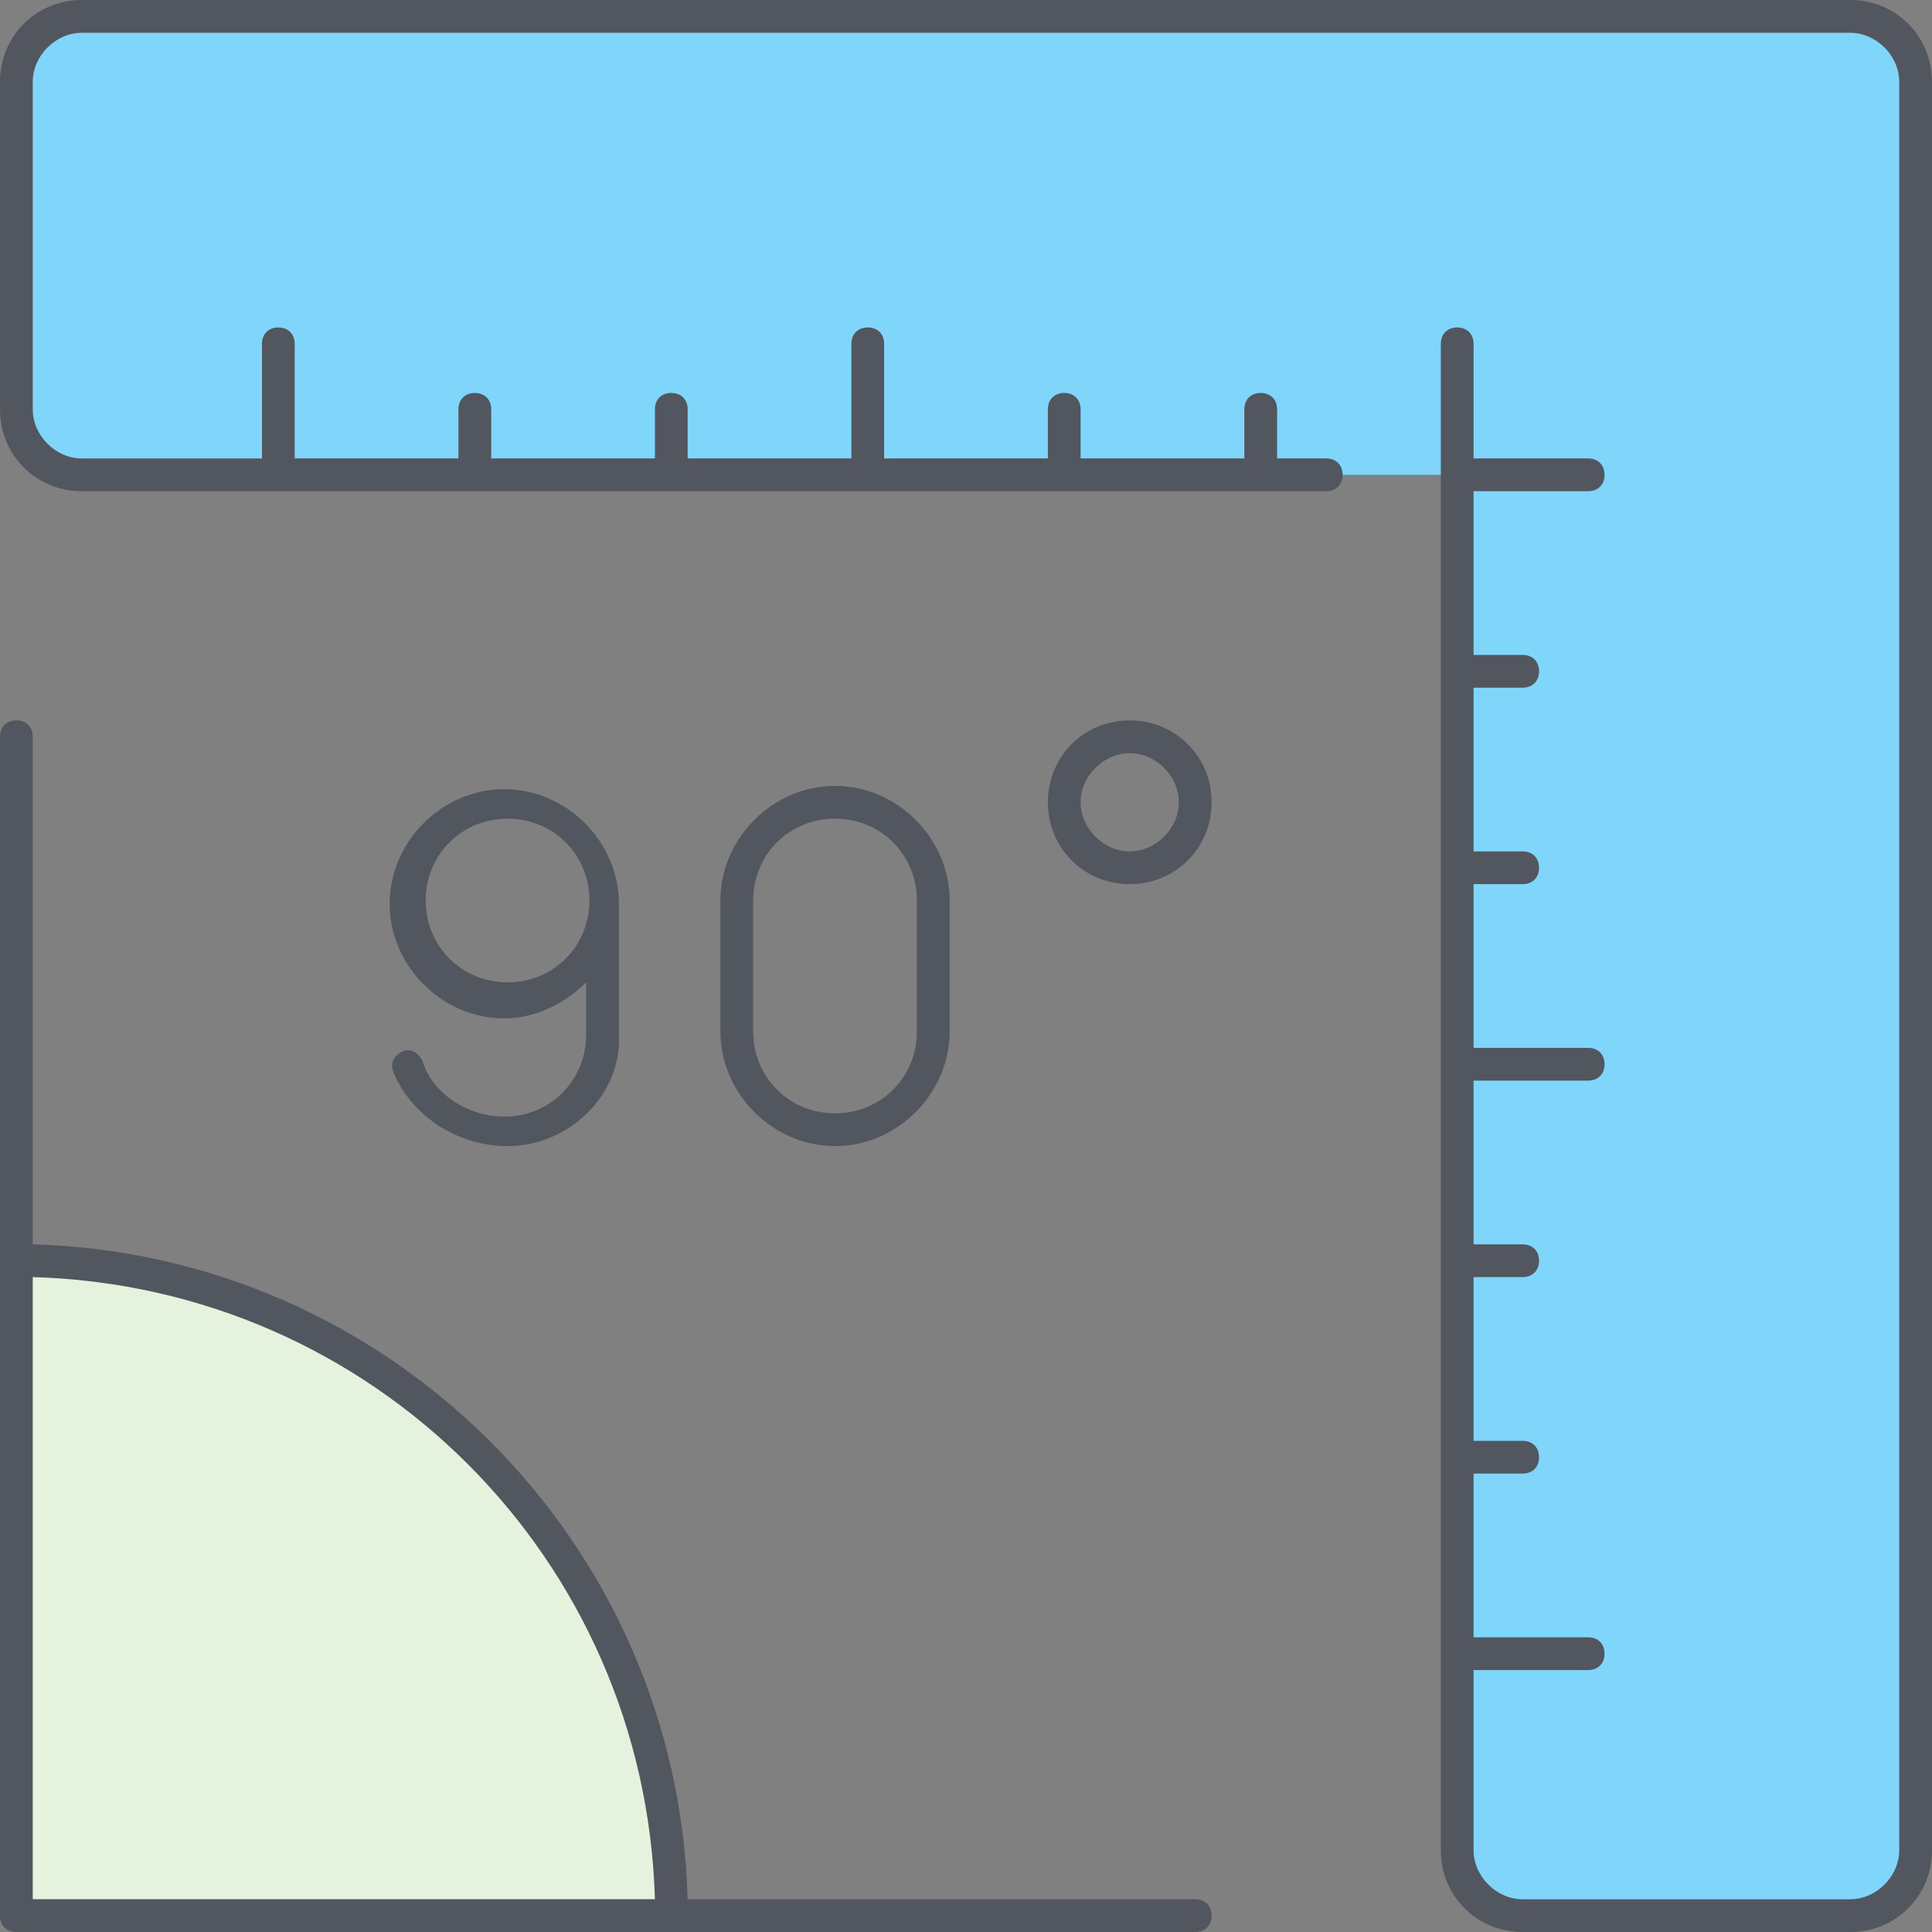
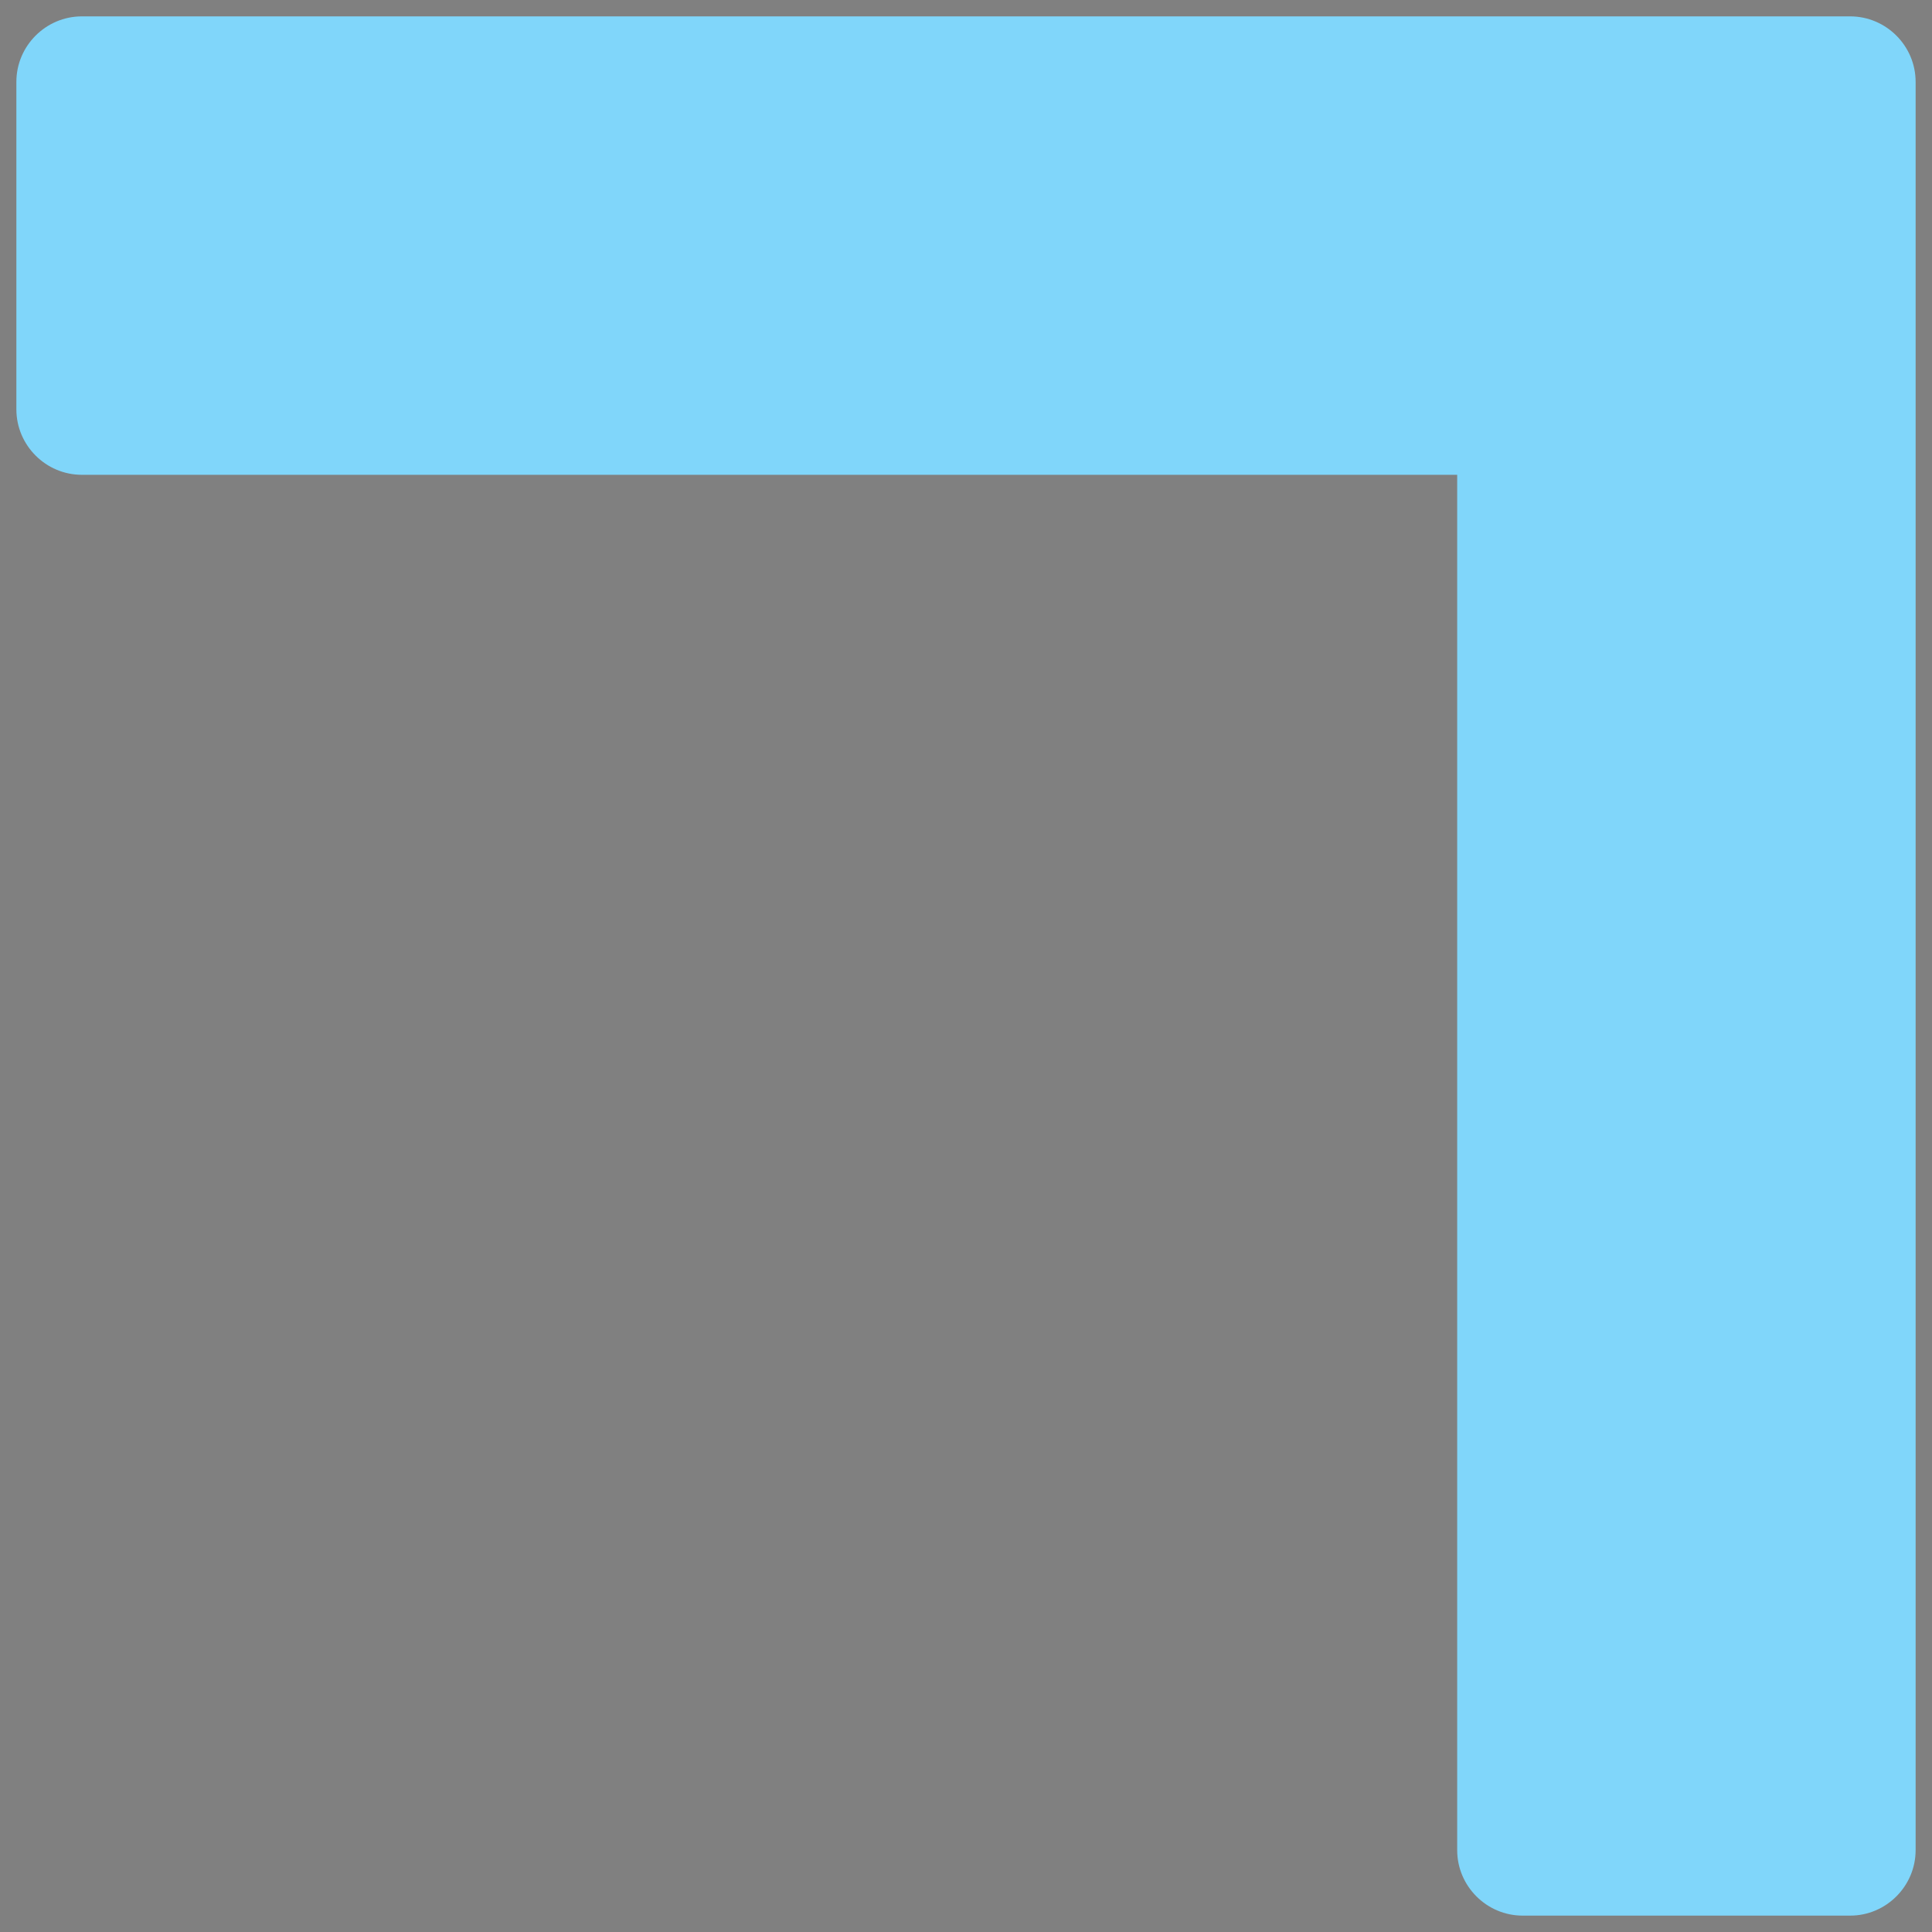
<svg xmlns="http://www.w3.org/2000/svg" version="1.1" id="Layer_1" x="0px" y="0px" viewBox="0 0 503.467 503.467" style="enable-background:new 0 0 503.467 503.467;" xml:space="preserve">
  <rect x="0" y="0" width="503.467" height="503.467" fill="#808080" stroke="none" />
  <g transform="translate(1 1)">
    <path style="fill:#80D6FA;" d="M122.733,122.733h-51.2h-51.2c-9.387,0-17.067-7.68-17.067-17.067V20.333   c0-9.387,7.68-17.067,17.067-17.067h460.8c9.387,0,17.067,7.68,17.067,17.067v460.8c0,9.387-7.68,17.067-17.067,17.067H395.8   c-9.387,0-17.067-7.68-17.067-17.067v-51.2v-51.2v-51.2v-51.2v-51.2v-51.2v-51.2h-51.2h-51.2h-51.2h-51.2H122.733z" />
-     <path style="fill:#E4F2DE;" d="M173.933,498.2H3.267V327.533C97.133,327.533,173.933,404.333,173.933,498.2" />
  </g>
-   <path style="fill:#51565F;" d="M482.133,503.467H396.8c-11.947,0-21.333-9.387-21.333-21.333V89.6c0-2.56,1.707-4.267,4.267-4.267  c2.56,0,4.267,1.707,4.267,4.267v29.867h29.867c2.56,0,4.267,1.707,4.267,4.267c0,2.56-1.707,4.267-4.267,4.267H384v42.667h12.8  c2.56,0,4.267,1.707,4.267,4.267c0,2.56-1.707,4.267-4.267,4.267H384v42.667h12.8c2.56,0,4.267,1.707,4.267,4.267  s-1.707,4.267-4.267,4.267H384v42.667h29.867c2.56,0,4.267,1.707,4.267,4.267s-1.707,4.267-4.267,4.267H384v42.667h12.8  c2.56,0,4.267,1.707,4.267,4.267c0,2.56-1.707,4.267-4.267,4.267H384v42.667h12.8c2.56,0,4.267,1.707,4.267,4.267  c0,2.56-1.707,4.267-4.267,4.267H384v42.667h29.867c2.56,0,4.267,1.707,4.267,4.267c0,2.56-1.707,4.267-4.267,4.267H384v46.933  c0,6.827,5.973,12.8,12.8,12.8h85.333c6.827,0,12.8-5.973,12.8-12.8v-460.8c0-6.827-5.973-12.8-12.8-12.8h-460.8  c-6.827,0-12.8,5.973-12.8,12.8v85.333c0,6.827,5.973,12.8,12.8,12.8h46.933V89.6c0-2.56,1.707-4.267,4.267-4.267  c2.56,0,4.267,1.707,4.267,4.267v29.867h42.667v-12.8c0-2.56,1.707-4.267,4.267-4.267c2.56,0,4.267,1.707,4.267,4.267v12.8h42.667  v-12.8c0-2.56,1.707-4.267,4.267-4.267c2.56,0,4.267,1.707,4.267,4.267v12.8h42.667V89.6c0-2.56,1.707-4.267,4.267-4.267  S230.4,87.04,230.4,89.6v29.867h42.667v-12.8c0-2.56,1.707-4.267,4.267-4.267s4.267,1.707,4.267,4.267v12.8h42.667v-12.8  c0-2.56,1.707-4.267,4.267-4.267s4.267,1.707,4.267,4.267v12.8h12.8c2.56,0,4.267,1.707,4.267,4.267c0,2.56-1.707,4.267-4.267,4.267  H21.333C9.387,128,0,118.613,0,106.667V21.333C0,9.387,9.387,0,21.333,0h460.8c11.947,0,21.333,9.387,21.333,21.333v460.8  C503.467,494.08,494.08,503.467,482.133,503.467z M311.467,503.467H4.267C1.707,503.467,0,501.76,0,499.2V192  c0-2.56,1.707-4.267,4.267-4.267S8.533,189.44,8.533,192v132.267c93.013,2.56,168.107,77.653,170.667,170.667h132.267  c2.56,0,4.267,1.707,4.267,4.267C315.733,501.76,314.027,503.467,311.467,503.467z M8.533,494.933h162.133  C168.107,406.187,97.28,335.36,8.533,332.8V494.933z M217.6,298.667c-16.213,0-29.867-13.653-29.867-29.867v-34.133  c0-16.213,13.653-29.867,29.867-29.867s29.867,13.653,29.867,29.867V268.8C247.467,285.013,233.813,298.667,217.6,298.667z   M217.6,213.333c-11.947,0-21.333,9.387-21.333,21.333V268.8c0,11.947,9.387,21.333,21.333,21.333  c11.947,0,21.333-9.387,21.333-21.333v-34.133C238.933,222.72,229.547,213.333,217.6,213.333z M132.267,298.667  c-13.653,0-25.6-8.533-29.867-19.627c-0.853-2.56,0.853-4.267,2.56-5.12c2.56-0.853,4.267,0.853,5.12,2.56  c2.56,8.533,11.947,14.507,21.333,14.507c11.947,0,21.333-9.387,21.333-21.333V256c-5.12,5.12-12.8,9.387-21.333,9.387  c-16.213,0-29.867-13.653-29.867-29.867s13.653-29.867,29.867-29.867s29.867,13.653,29.867,29.867v34.133  C162.133,285.013,148.48,298.667,132.267,298.667z M132.267,213.333c-11.947,0-21.333,9.387-21.333,21.333  c0,11.947,9.387,21.333,21.333,21.333s21.333-9.387,21.333-21.333C153.6,222.72,144.213,213.333,132.267,213.333z M294.4,230.4  c-11.947,0-21.333-9.387-21.333-21.333c0-11.947,9.387-21.333,21.333-21.333c11.947,0,21.333,9.387,21.333,21.333  C315.733,221.013,306.347,230.4,294.4,230.4z M294.4,196.267c-6.827,0-12.8,5.973-12.8,12.8c0,6.827,5.973,12.8,12.8,12.8  s12.8-5.973,12.8-12.8C307.2,202.24,301.227,196.267,294.4,196.267z" />
  <g>
</g>
  <g>
</g>
  <g>
</g>
  <g>
</g>
  <g>
</g>
  <g>
</g>
  <g>
</g>
  <g>
</g>
  <g>
</g>
  <g>
</g>
  <g>
</g>
  <g>
</g>
  <g>
</g>
  <g>
</g>
  <g>
</g>
</svg>